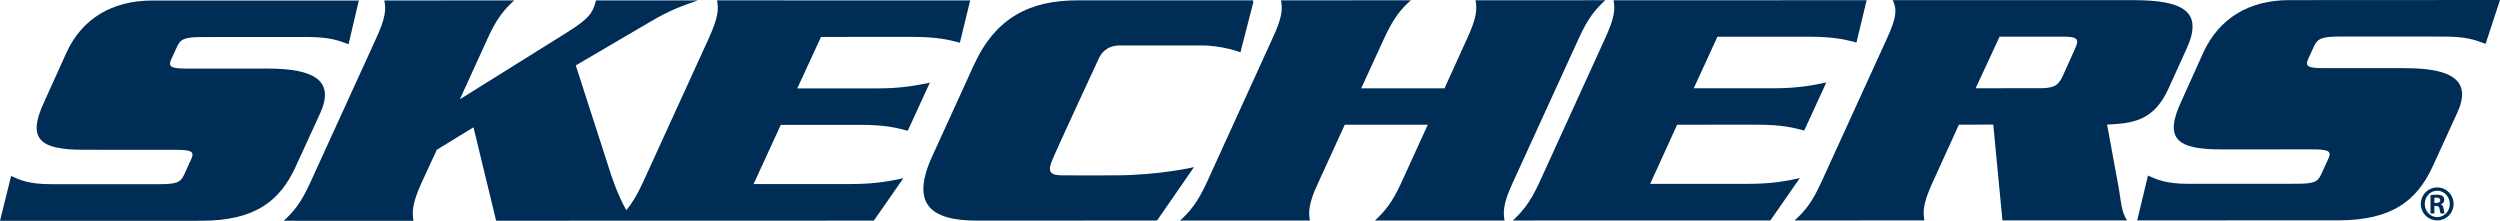
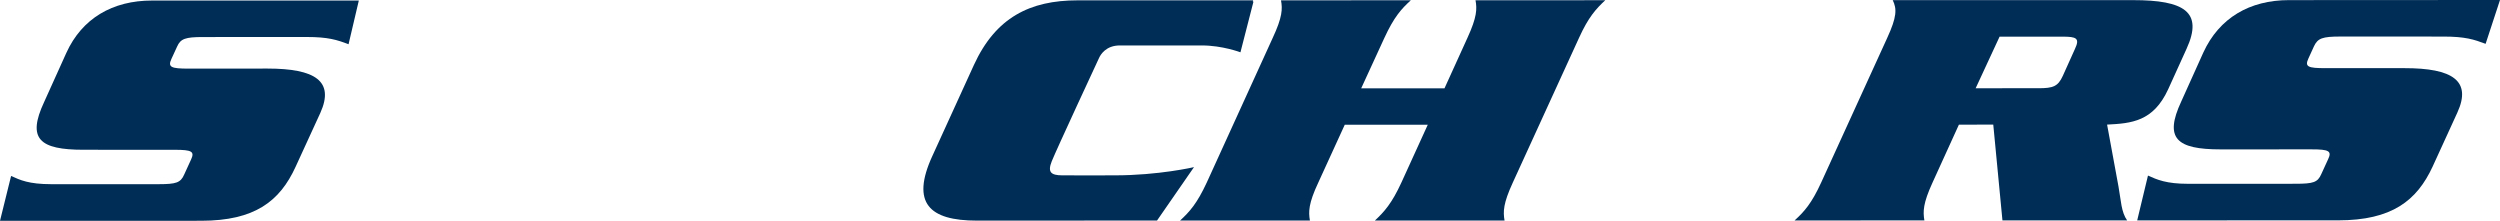
<svg xmlns="http://www.w3.org/2000/svg" version="1.1" x="0px" y="0px" width="380.142px" height="33.576px" viewBox="0 0 380.142 33.576" enable-background="new 0 0 380.142 33.576" xml:space="preserve">
  <g id="Specs">
</g>
  <g id="Logos">
    <g>
      <g>
        <g>
          <path fill="#002D56" d="M48.703,17.181c2.209-4.872-0.823-6.756-8.021-6.756l-12.032,0.01c-2.616-0.005-3.168-0.214-2.585-1.475      l0.865-1.876c0.529-1.214,1.299-1.451,3.92-1.453l15.762-0.007c3.255-0.002,4.628,0.426,6.387,1.103l1.563-6.649L23.121,0.082      c-5.997-0.005-10.654,2.715-13.035,7.96l-3.382,7.485c-2.607,5.583-0.735,7.245,6.006,7.245l13.827,0.005      c2.646-0.003,3.079,0.261,2.519,1.472l-1.054,2.301c-0.549,1.246-1.232,1.451-3.862,1.456H7.762      c-3.373-0.003-4.706-0.626-6.075-1.251L0,33.576l30.592-0.007c8.139-0.006,11.947-2.952,14.353-8.201L48.703,17.181z" />
-           <path fill="#002D56" d="M130.771,18.983c3.918-0.003,5.638,0.479,7.262,0.898l3.356-7.31c-2.012,0.393-4.156,0.875-8.057,0.87      H121.23l3.611-7.828l13.786-0.007c3.987,0.007,5.708,0.456,7.329,0.889l1.568-6.436l-38.493-0.004      c0.258,1.322,0.198,2.565-1.243,5.744L97.742,27.784c-0.916,1.982-1.7,3.204-2.504,4.176c-1.026-1.779-1.783-3.807-2.279-5.265      L87.55,9.946l11.226-6.58c3.202-1.898,4.958-2.465,7.351-3.308L90.622,0.065c-0.125,0.429-0.219,0.836-0.41,1.253      c-0.511,1.121-1.337,1.932-4.023,3.631L69.927,15.097l4.237-9.29c1.453-3.188,2.591-4.421,4.026-5.749L58.437,0.072      c0.265,1.318,0.236,2.551-1.227,5.734L47.163,27.798c-1.449,3.179-2.567,4.417-4.014,5.771l19.714,0.002      c-0.206-1.356-0.204-2.602,1.235-5.777l2.318-5.021l5.581-3.414l3.445,14.203l57.432-0.015l4.489-6.452      c-1.935,0.41-4.091,0.887-8.025,0.889h-14.752l4.137-8.998L130.771,18.983z" />
          <path fill="#002D56" d="M181.555,25.413c0,0-5.363,1.256-12.1,1.25c0,0-6.578,0.02-7.939,0c-1.72-0.009-2.248-0.481-1.595-2.127      c0.648-1.648,7.199-15.728,7.199-15.728c0.231-0.509,1.05-1.899,3.163-1.899l12.457,0.002c3.098-0.007,5.878,1.041,5.878,1.041      l1.98-7.705l-0.101,0.007l0.058-0.207l-26.693,0.005c-7.259,0-12.47,2.611-15.781,9.847l-6.303,13.805      c-3.311,7.192-0.453,9.842,6.751,9.842l27.406-0.012L181.555,25.413z" />
          <path fill="#002D56" d="M230.034,27.758l10.062-21.99c1.438-3.173,2.583-4.412,3.995-5.734l-19.728,0.01      c0.24,1.315,0.229,2.551-1.236,5.729l-3.483,7.659h-12.666l3.518-7.652c1.472-3.19,2.58-4.426,4.033-5.739l-19.744,0.01      c0.243,1.315,0.219,2.544-1.268,5.731l-10.029,21.992c-1.47,3.164-2.593,4.424-4.053,5.764l19.746-0.008      c-0.227-1.338-0.217-2.59,1.271-5.761l4.028-8.799l12.624-0.005l-4.016,8.801c-1.458,3.169-2.586,4.42-4.023,5.764l19.713-0.002      C228.541,32.188,228.569,30.936,230.034,27.758z" />
-           <path fill="#002D56" d="M265.63,27.958l-14.709-0.003l4.098-8.993l12.09-0.003c3.875-0.007,5.636,0.472,7.238,0.889l3.352-7.302      c-2.02,0.4-4.154,0.877-8.025,0.875l-12.124-0.002l3.602-7.837l13.815-0.002c3.989,0.002,5.695,0.458,7.321,0.884l1.547-6.433      l-38.474,0.01c0.227,1.32,0.2,2.554-1.268,5.741l-10.027,21.978c-1.475,3.178-2.616,4.429-4.028,5.768l39.16-0.007l4.481-6.453      C271.78,27.487,269.583,27.965,265.63,27.958z" />
          <path fill="#002D56" d="M320.397,18.946c3.716-0.188,7.025-0.457,9.288-5.37l2.802-6.167c2.566-5.614-0.371-7.389-8.143-7.389      l-36.542,0.004c0.65,1.328,0.629,2.554-0.841,5.747l-10.04,21.987c-1.453,3.173-2.565,4.419-4.043,5.763l19.739-0.005      c-0.23-1.342-0.214-2.593,1.241-5.763l4.007-8.797l5.226-0.01l1.395,14.566l18.962,0.003c-0.908-1.272-0.928-3.009-1.315-5.144      L320.397,18.946z M315.51,7.44l-1.844,4.093c-0.739,1.622-1.484,1.879-3.677,1.882l-9.576,0.002l3.635-7.837l9.539-0.007      C315.758,5.568,316.278,5.813,315.51,7.44z" />
          <path fill="#002D56" d="M351.863,7.023c0.571-1.216,1.306-1.46,3.963-1.467l15.75,0.005c3.276,0.005,4.595,0.432,6.378,1.104      L380.142,0l-32.09,0.017c-5.979,0-10.608,2.715-13.018,7.962l-3.375,7.486c-2.595,5.584-0.719,7.25,6.009,7.25l13.829-0.005      c2.624-0.002,3.099,0.258,2.518,1.482l-1.053,2.295c-0.547,1.244-1.212,1.453-3.896,1.455L332.7,27.948      c-3.309,0-4.708-0.629-6.086-1.253l-1.639,6.815l30.555-0.004c8.15-0.008,11.967-2.964,14.384-8.214l3.744-8.177      c2.23-4.87-0.796-6.756-8.028-6.751h-12.027c-2.65,0-3.185-0.2-2.595-1.47L351.863,7.023z" />
        </g>
-         <path fill="#002D56" d="M370.607,28.502c1.378,0,2.477,1.12,2.477,2.499c0,1.399-1.099,2.51-2.486,2.51     c-1.378,0-2.498-1.11-2.498-2.51c0-1.379,1.12-2.499,2.498-2.499H370.607z M370.586,29.001c-1.043,0-1.887,0.899-1.887,2.01     c0,1.122,0.844,1.999,1.898,1.999c1.056,0.013,1.911-0.877,1.911-1.999c0-1.11-0.855-2.01-1.911-2.01H370.586z M370.164,32.456     h-0.588v-2.777c0.222-0.033,0.465-0.078,0.89-0.078c0.477,0,0.766,0.078,0.954,0.222c0.156,0.123,0.243,0.312,0.243,0.601     c0,0.333-0.231,0.565-0.532,0.645v0.022c0.245,0.043,0.399,0.267,0.445,0.677c0.056,0.434,0.11,0.6,0.154,0.689h-0.609     c-0.067-0.102-0.113-0.345-0.169-0.723c-0.043-0.299-0.222-0.422-0.521-0.422h-0.268V32.456z M370.164,30.856h0.277     c0.345,0,0.612-0.111,0.612-0.4c0-0.234-0.167-0.41-0.566-0.41c-0.145,0-0.246,0-0.323,0.01V30.856z" />
      </g>
    </g>
  </g>
</svg>